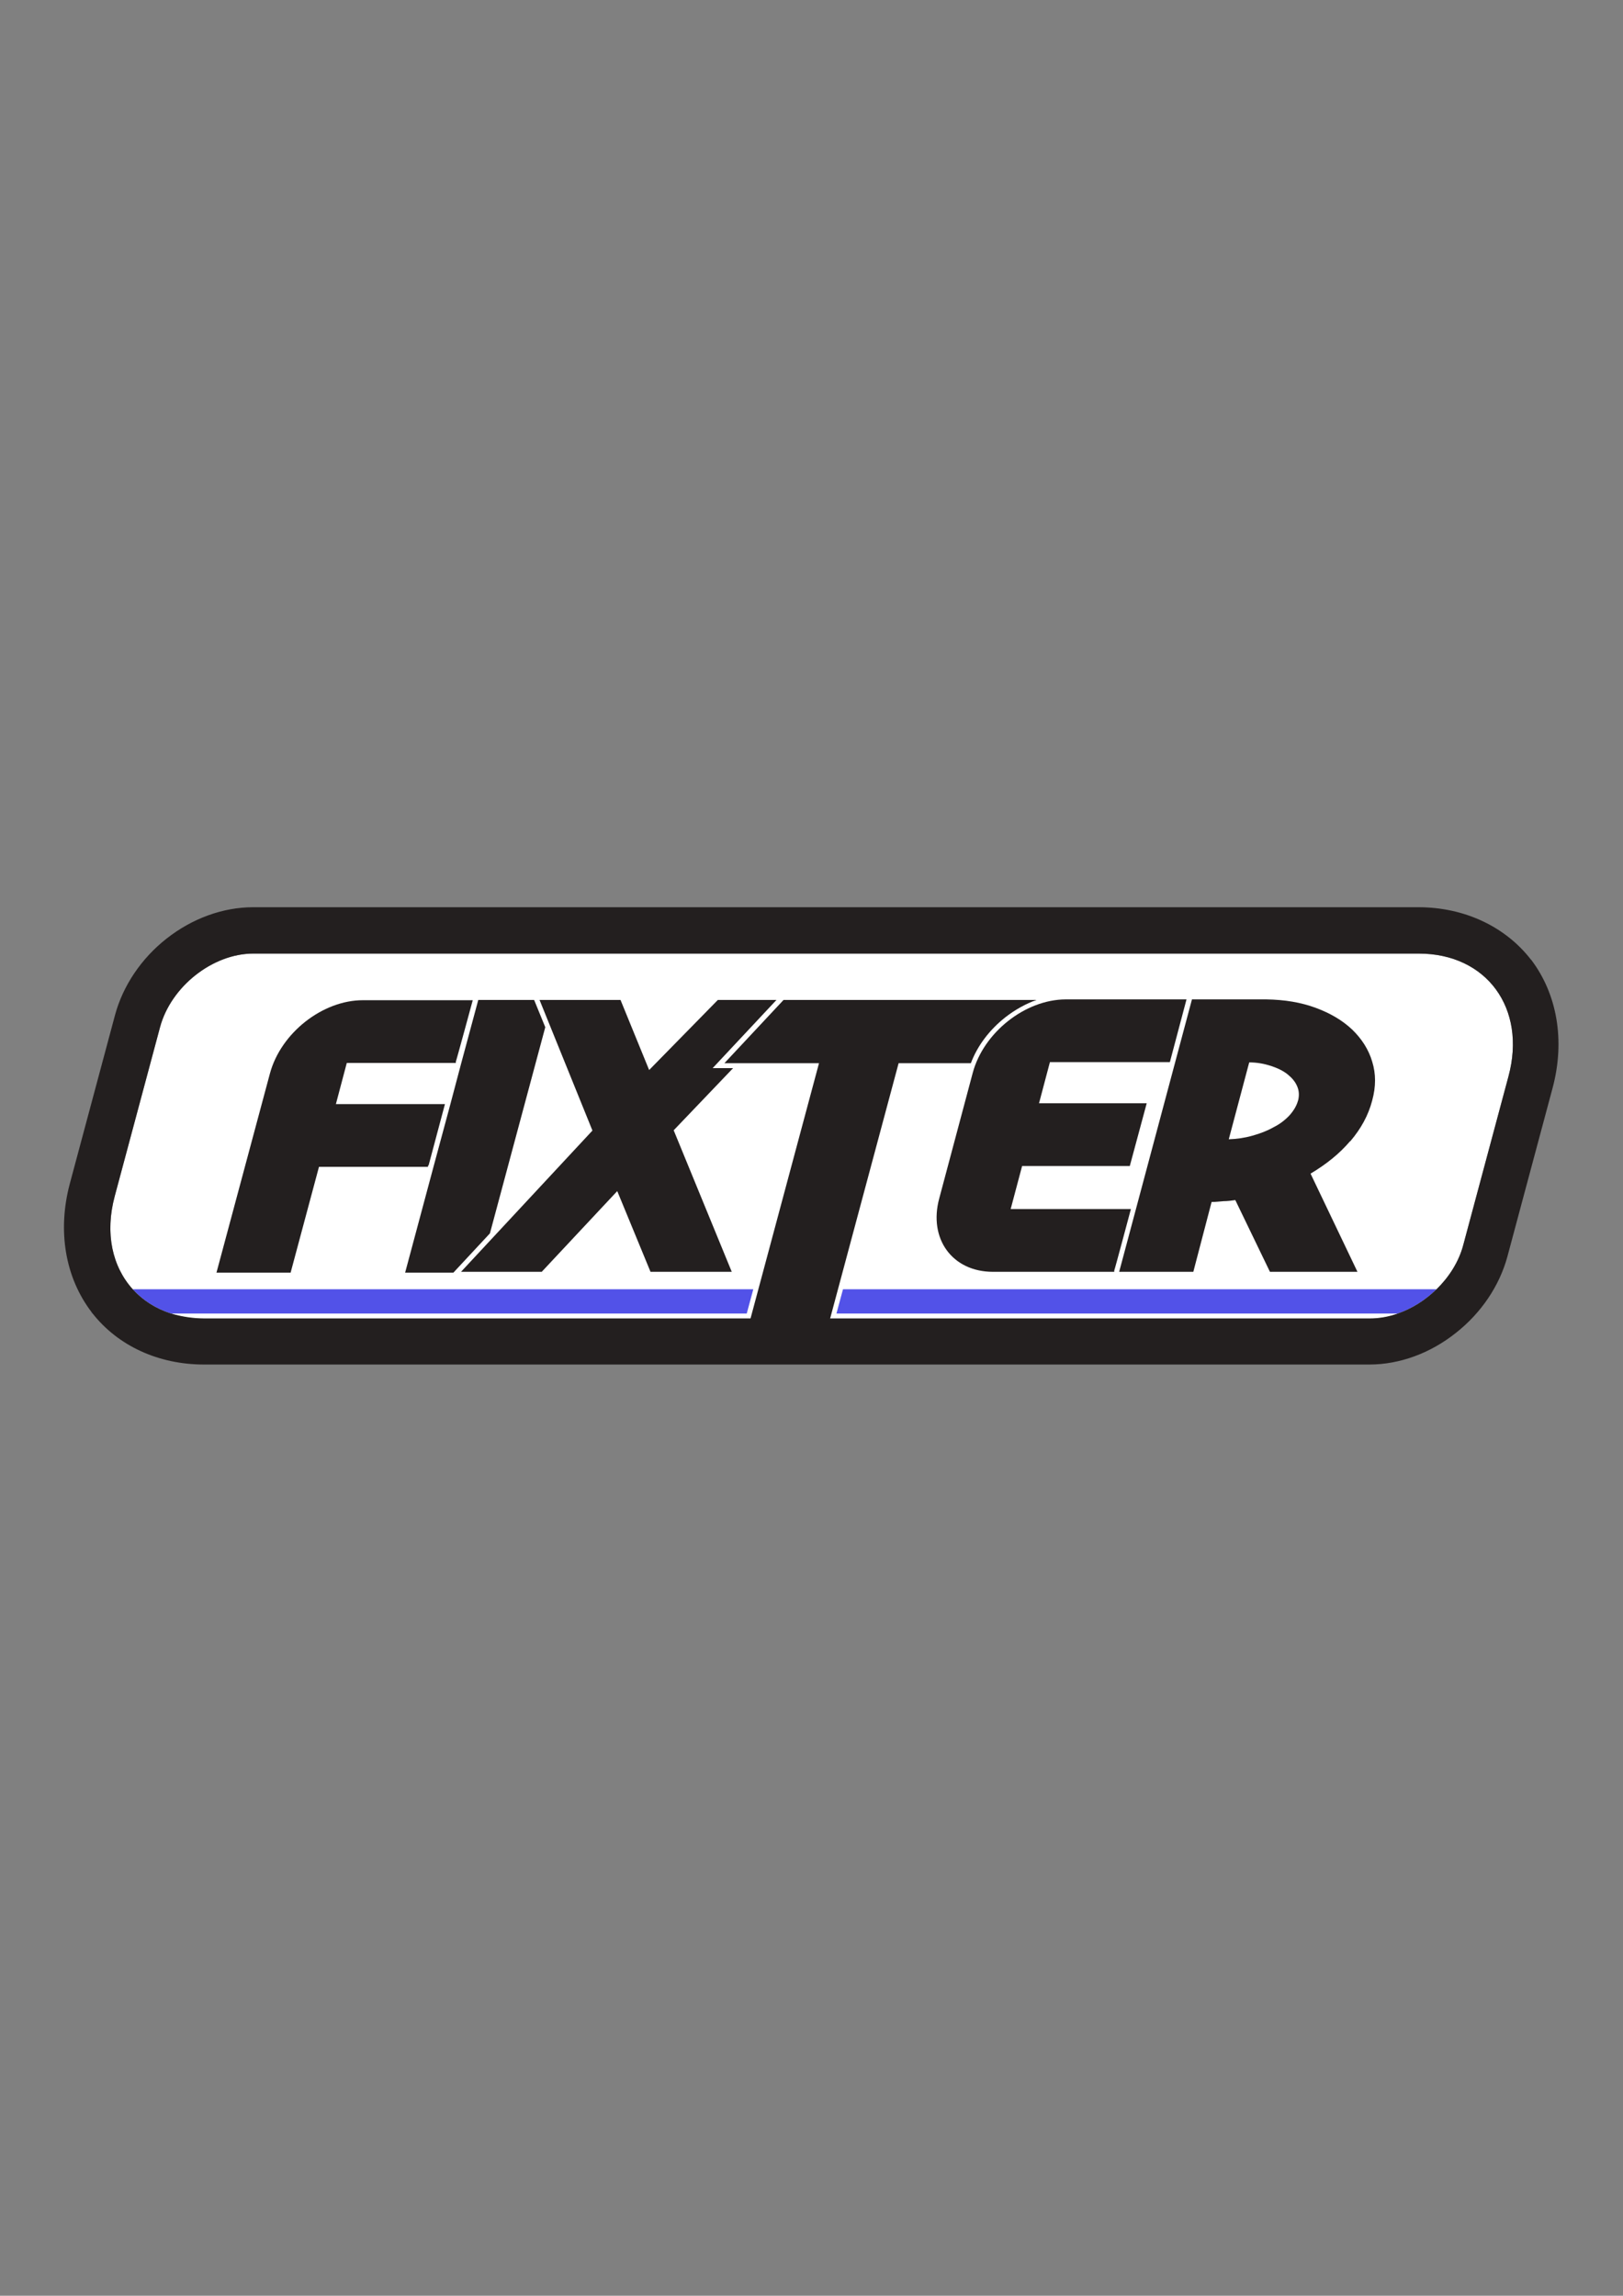
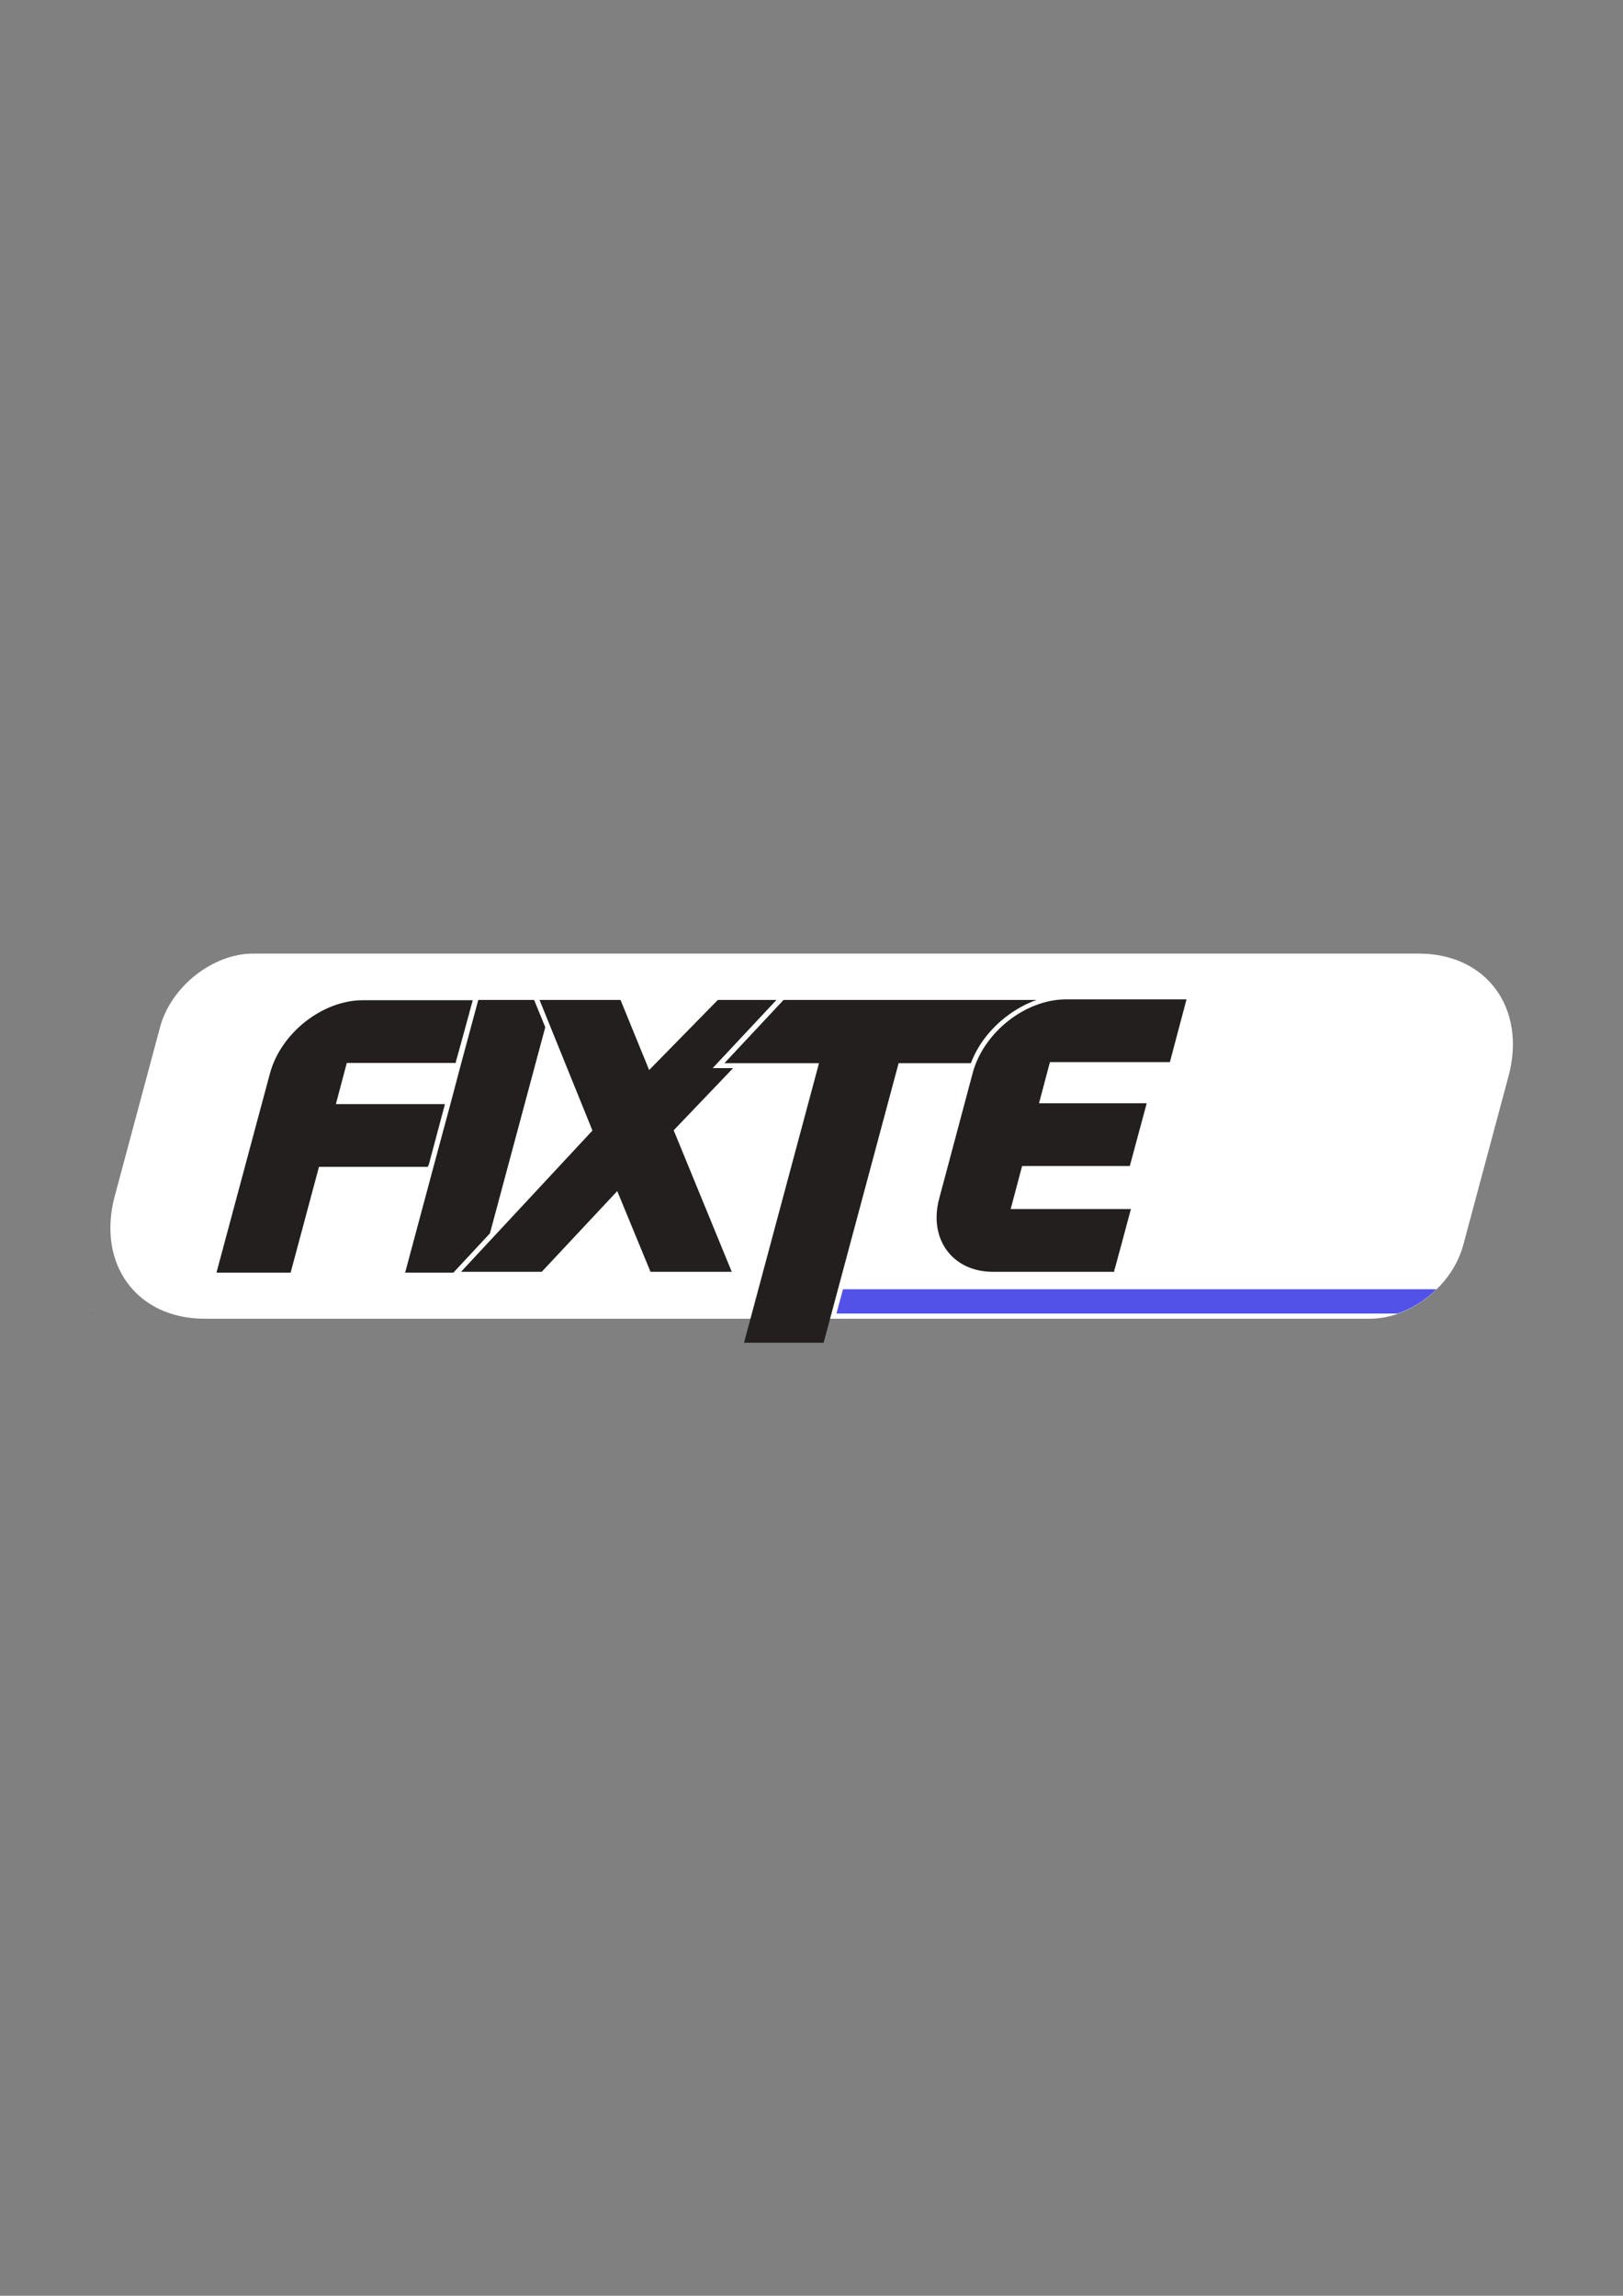
<svg xmlns="http://www.w3.org/2000/svg" id="Layer_1" data-name="Layer 1" version="1.1" viewBox="0 0 595.3 841.9">
  <rect x="0" y="0" width="595.3" height="841.9" fill="#808080" stroke="none" />
  <defs>
    <style>
      .cls-1 {
        fill: none;
      }

      .cls-1, .cls-2, .cls-3, .cls-4, .cls-5 {
        stroke-width: 0px;
      }

      .cls-2 {
        fill: #231f1f;
      }

      .cls-3 {
        fill: #49539f;
      }

      .cls-4 {
        fill: #fff;
      }

      .cls-5 {
        fill: #5252e8;
      }
    </style>
  </defs>
  <path class="cls-4" d="M502.4,483.6H75c-24.9,0-39.6-20.1-32.9-45l16.6-61.9c4-14.9,19.3-27,34.2-27h427.5c24.9,0,39.6,20.1,32.9,45l-16.6,61.9c-4,14.9-19.3,27-34.2,27Z" />
  <polygon class="cls-2" points="265.7 391.7 261.4 391.7 264.3 388.6 284.8 366.7 263.3 366.7 238.1 392.4 227.6 366.7 197.9 366.7 217.3 414.6 169.1 466.4 198.7 466.4 226.4 436.8 238.6 466.4 268.4 466.4 247.1 414.5 268.9 391.7 265.7 391.7" />
  <polygon class="cls-2" points="200 376.7 196.2 367.4 195.9 366.7 175.4 366.7 175.4 366.8 169.2 389.8 165.2 404.9 159 427.9 148.6 466.7 166.3 466.7 167.7 465.2 179.7 452.3 200 376.7" />
  <path class="cls-2" d="M157.2,427.4l6-22.5h-40l4-15.1h40v-.5c.1,0,6.2-22.5,6.2-22.5h-40.3c-14.8,0-30.1,12-34.1,26.9l-19.6,73h27.2l10.4-38.8h40v-.5Z" />
  <path class="cls-2" d="M370.7,443.4l4.2-15.8h39.5l6.2-23h-39.5l4-15.1h44l6.1-23h-44.4c-14.8.1-30,12.1-34,26.9l-12.3,46.1c-4,14.8,4.8,26.9,19.7,26.9h44.5v-.5c.1,0,6.1-22.5,6.1-22.5h-44.1Z" />
-   <path class="cls-2" d="M495.3,418.5c3.9-4.6,6.6-9.5,8-14.9,1.4-5.1,1.4-9.8,0-14.3-1.3-4.4-3.8-8.3-7.3-11.7-3.6-3.4-8-6-13.4-8-5.4-2-11.4-3-18.2-3.1h-27.2l-26.7,99.9h27.2l6.7-25.6c1.5,0,3-.2,4.4-.3,1.4,0,2.9-.2,4.3-.4l12.7,26.3h32.1l-17.2-36c5.7-3.4,10.6-7.3,14.5-11.9ZM476.1,403.6c-.5,1.9-1.6,3.7-3.1,5.4-1.6,1.7-3.5,3.2-5.9,4.4-2.3,1.3-4.9,2.3-7.8,3.1-2.8.8-5.7,1.2-8.6,1.3l7.5-28.2c2.9,0,5.5.5,8,1.3,2.4.8,4.5,1.8,6.1,3.1,1.6,1.3,2.8,2.7,3.5,4.4.7,1.6.8,3.4.3,5.3Z" />
  <path class="cls-2" d="M368.7,373.1c3.6-2.8,7.5-5,11.5-6.4h-92.8l-21.7,23.2h34.7l-27.5,102.5h29.2l27.5-102.5h26.5c2.4-6.4,6.8-12.2,12.6-16.8Z" />
-   <path class="cls-1" d="M520.3,349.7H92.8c-14.9,0-30.2,12.1-34.2,27l-16.6,61.9c-3.7,13.7-.8,26,6.6,34.2h227.7l-2.4,8.9H62.7c3.7,1.2,7.8,1.8,12.3,1.8h427.5c3.5,0,6.9-.7,10.3-1.8h-205.9l2.4-8.9h217.7c4.6-4.5,8.1-10.1,9.8-16.2l16.6-61.9c6.7-24.9-8.1-45-32.9-45Z" />
  <path class="cls-5" d="M306.8,481.7h205.9c5.2-1.8,10.1-4.9,14.2-8.9h-217.7l-2.4,8.9Z" />
  <path class="cls-3" d="M33.6,481.7h.4c0-.1-.2-.2-.3-.4v.4Z" />
-   <path class="cls-5" d="M276.3,472.8H48.7c3.6,4,8.4,7.1,14,8.9h211.2l2.4-8.9Z" />
-   <path class="cls-2" d="M561.6,352c-9.4-12.2-24.5-19.3-41.3-19.3H92.8c-11,0-22.3,4.1-31.7,11.5-9.3,7.3-16,17.3-18.9,28l-16.6,61.9c-4.6,17.3-1.7,34.4,8,47.1,0,0,0,0,0,0,0,.1.2.2.3.4,9.4,12,24.3,18.8,40.9,18.8h427.5c11,0,22.3-4.1,31.7-11.6,9.3-7.3,16-17.3,18.9-28l16.6-61.9c4.6-17.3,1.7-34.4-8-47.1ZM553.3,394.7l-16.6,61.9c-1.6,6.1-5.2,11.7-9.8,16.2-4.1,4-9,7.1-14.2,8.9-3.4,1.2-6.8,1.8-10.3,1.8H75c-4.4,0-8.5-.7-12.3-1.8-5.6-1.8-10.4-4.9-14-8.9-7.5-8.3-10.3-20.5-6.6-34.2l16.6-61.9c4-14.9,19.3-27,34.2-27h427.5c24.9,0,39.6,20.1,32.9,45Z" />
</svg>